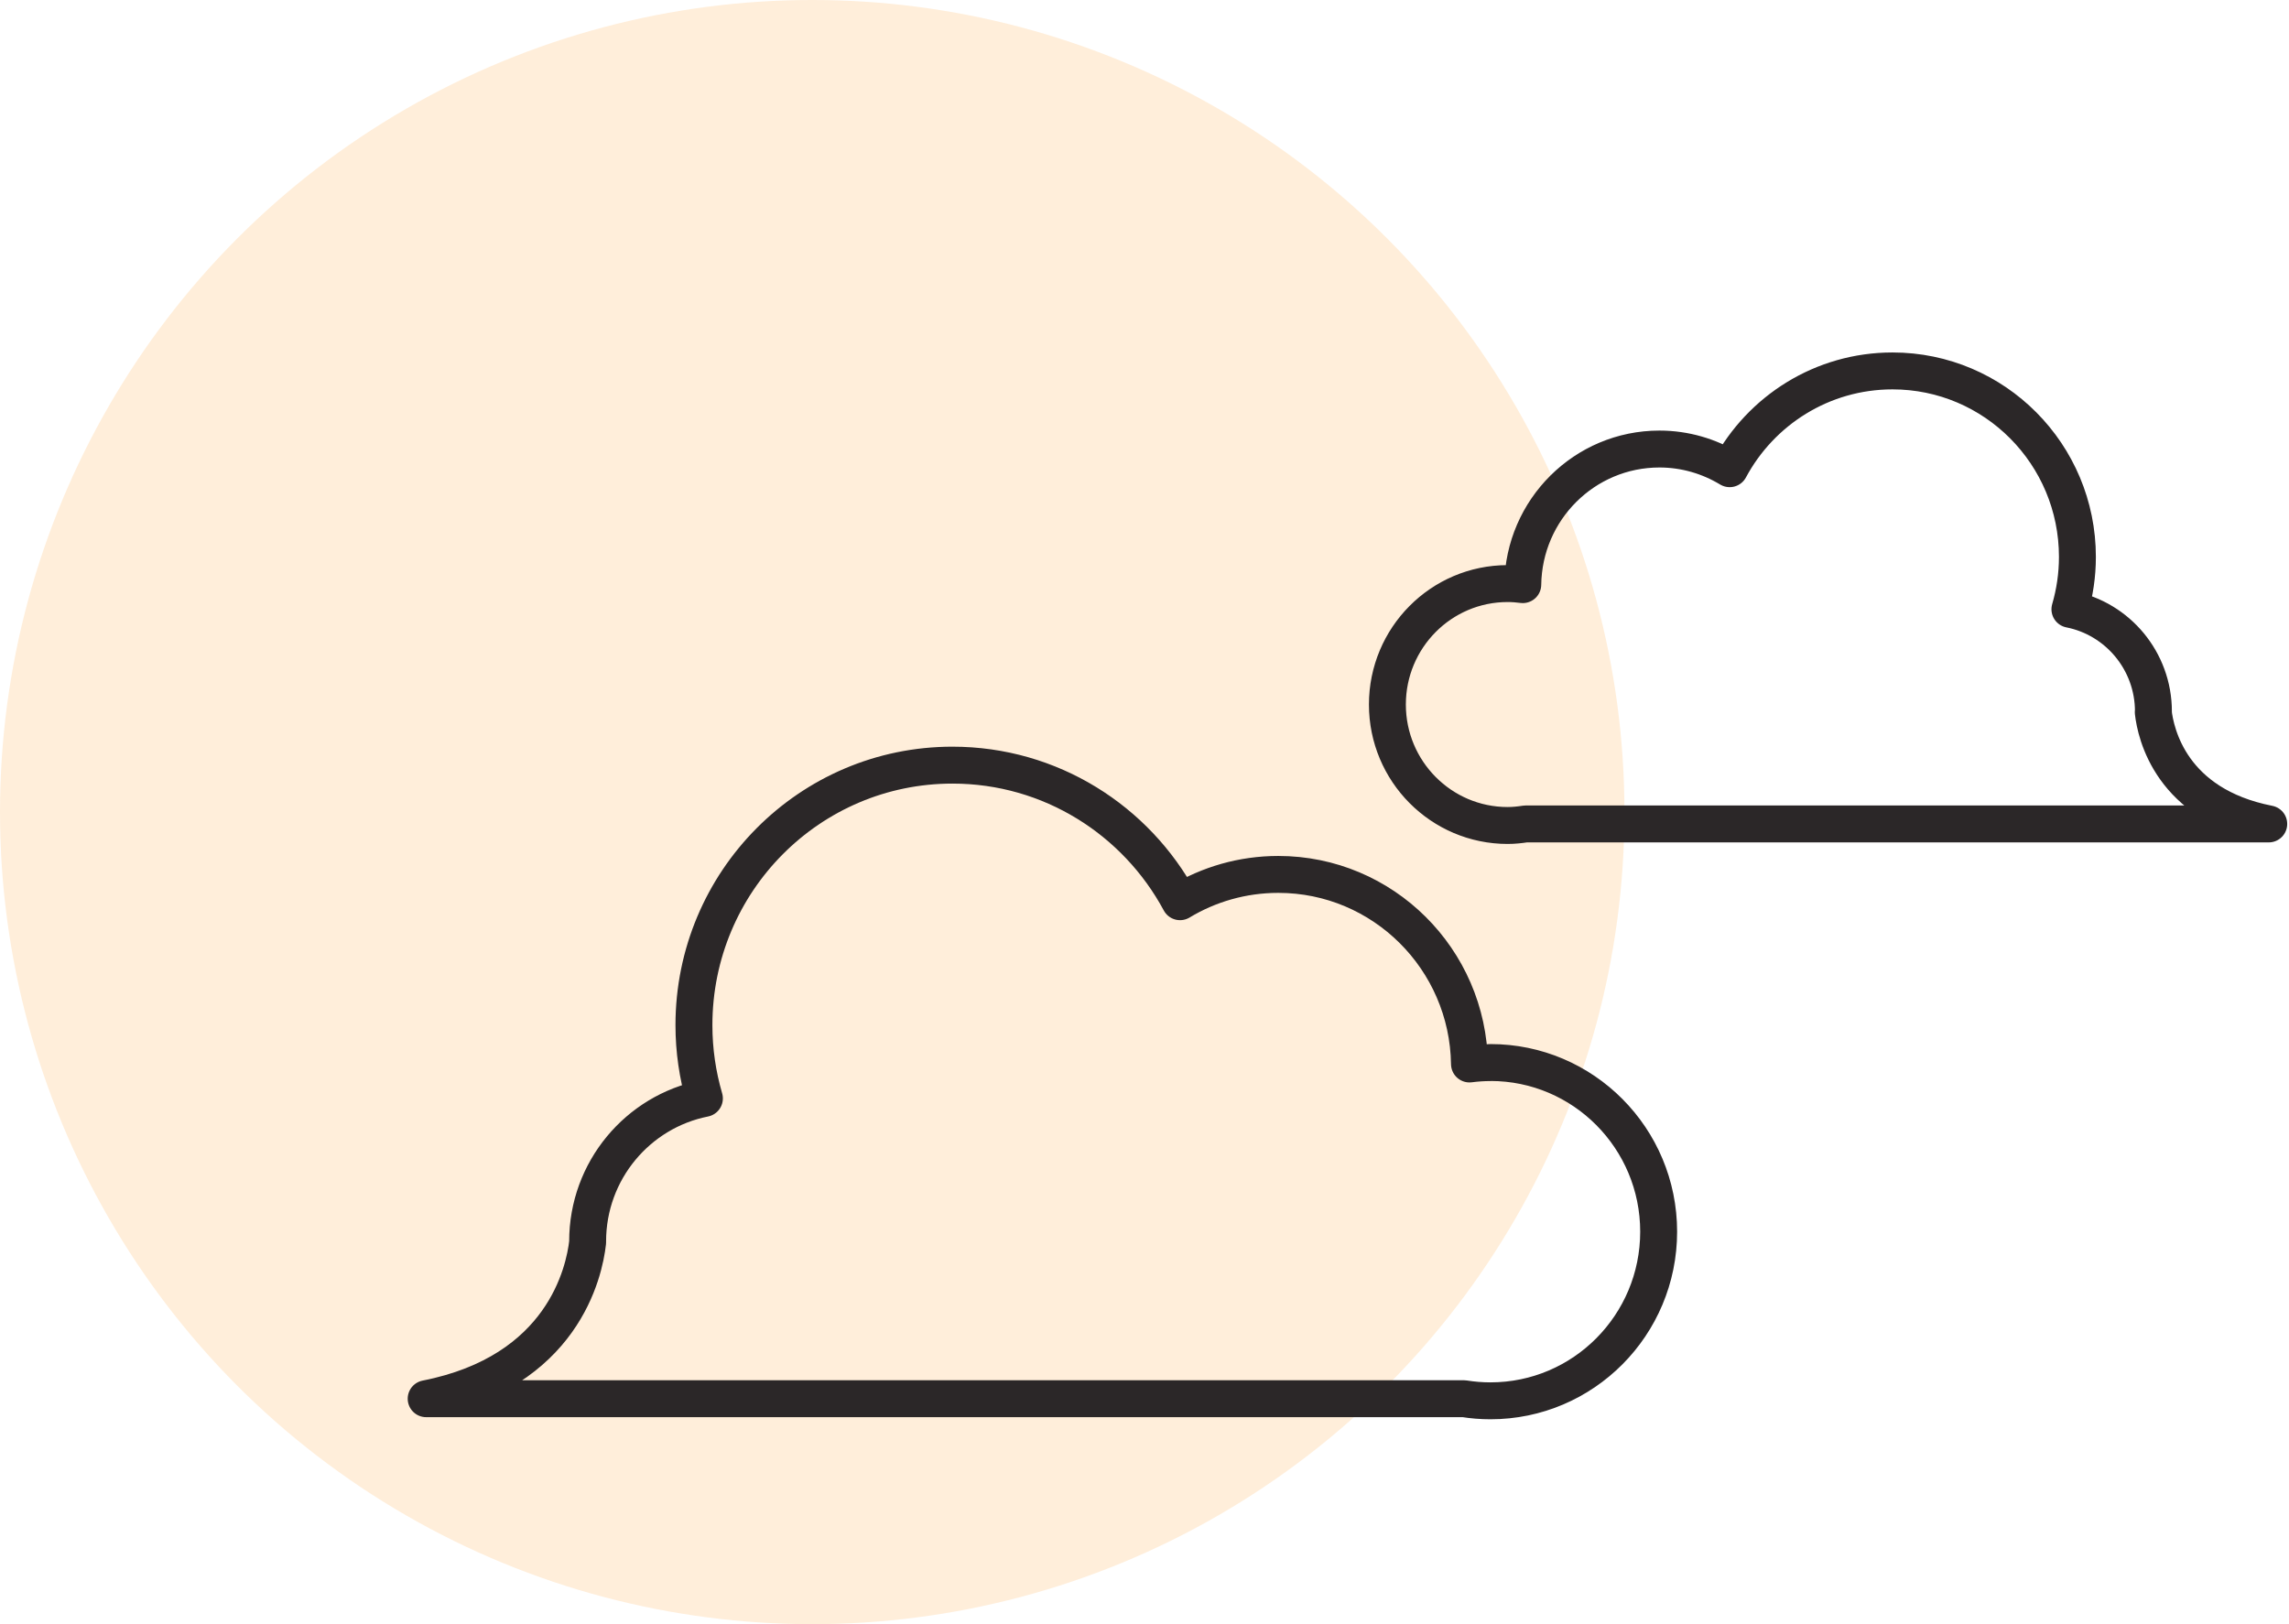
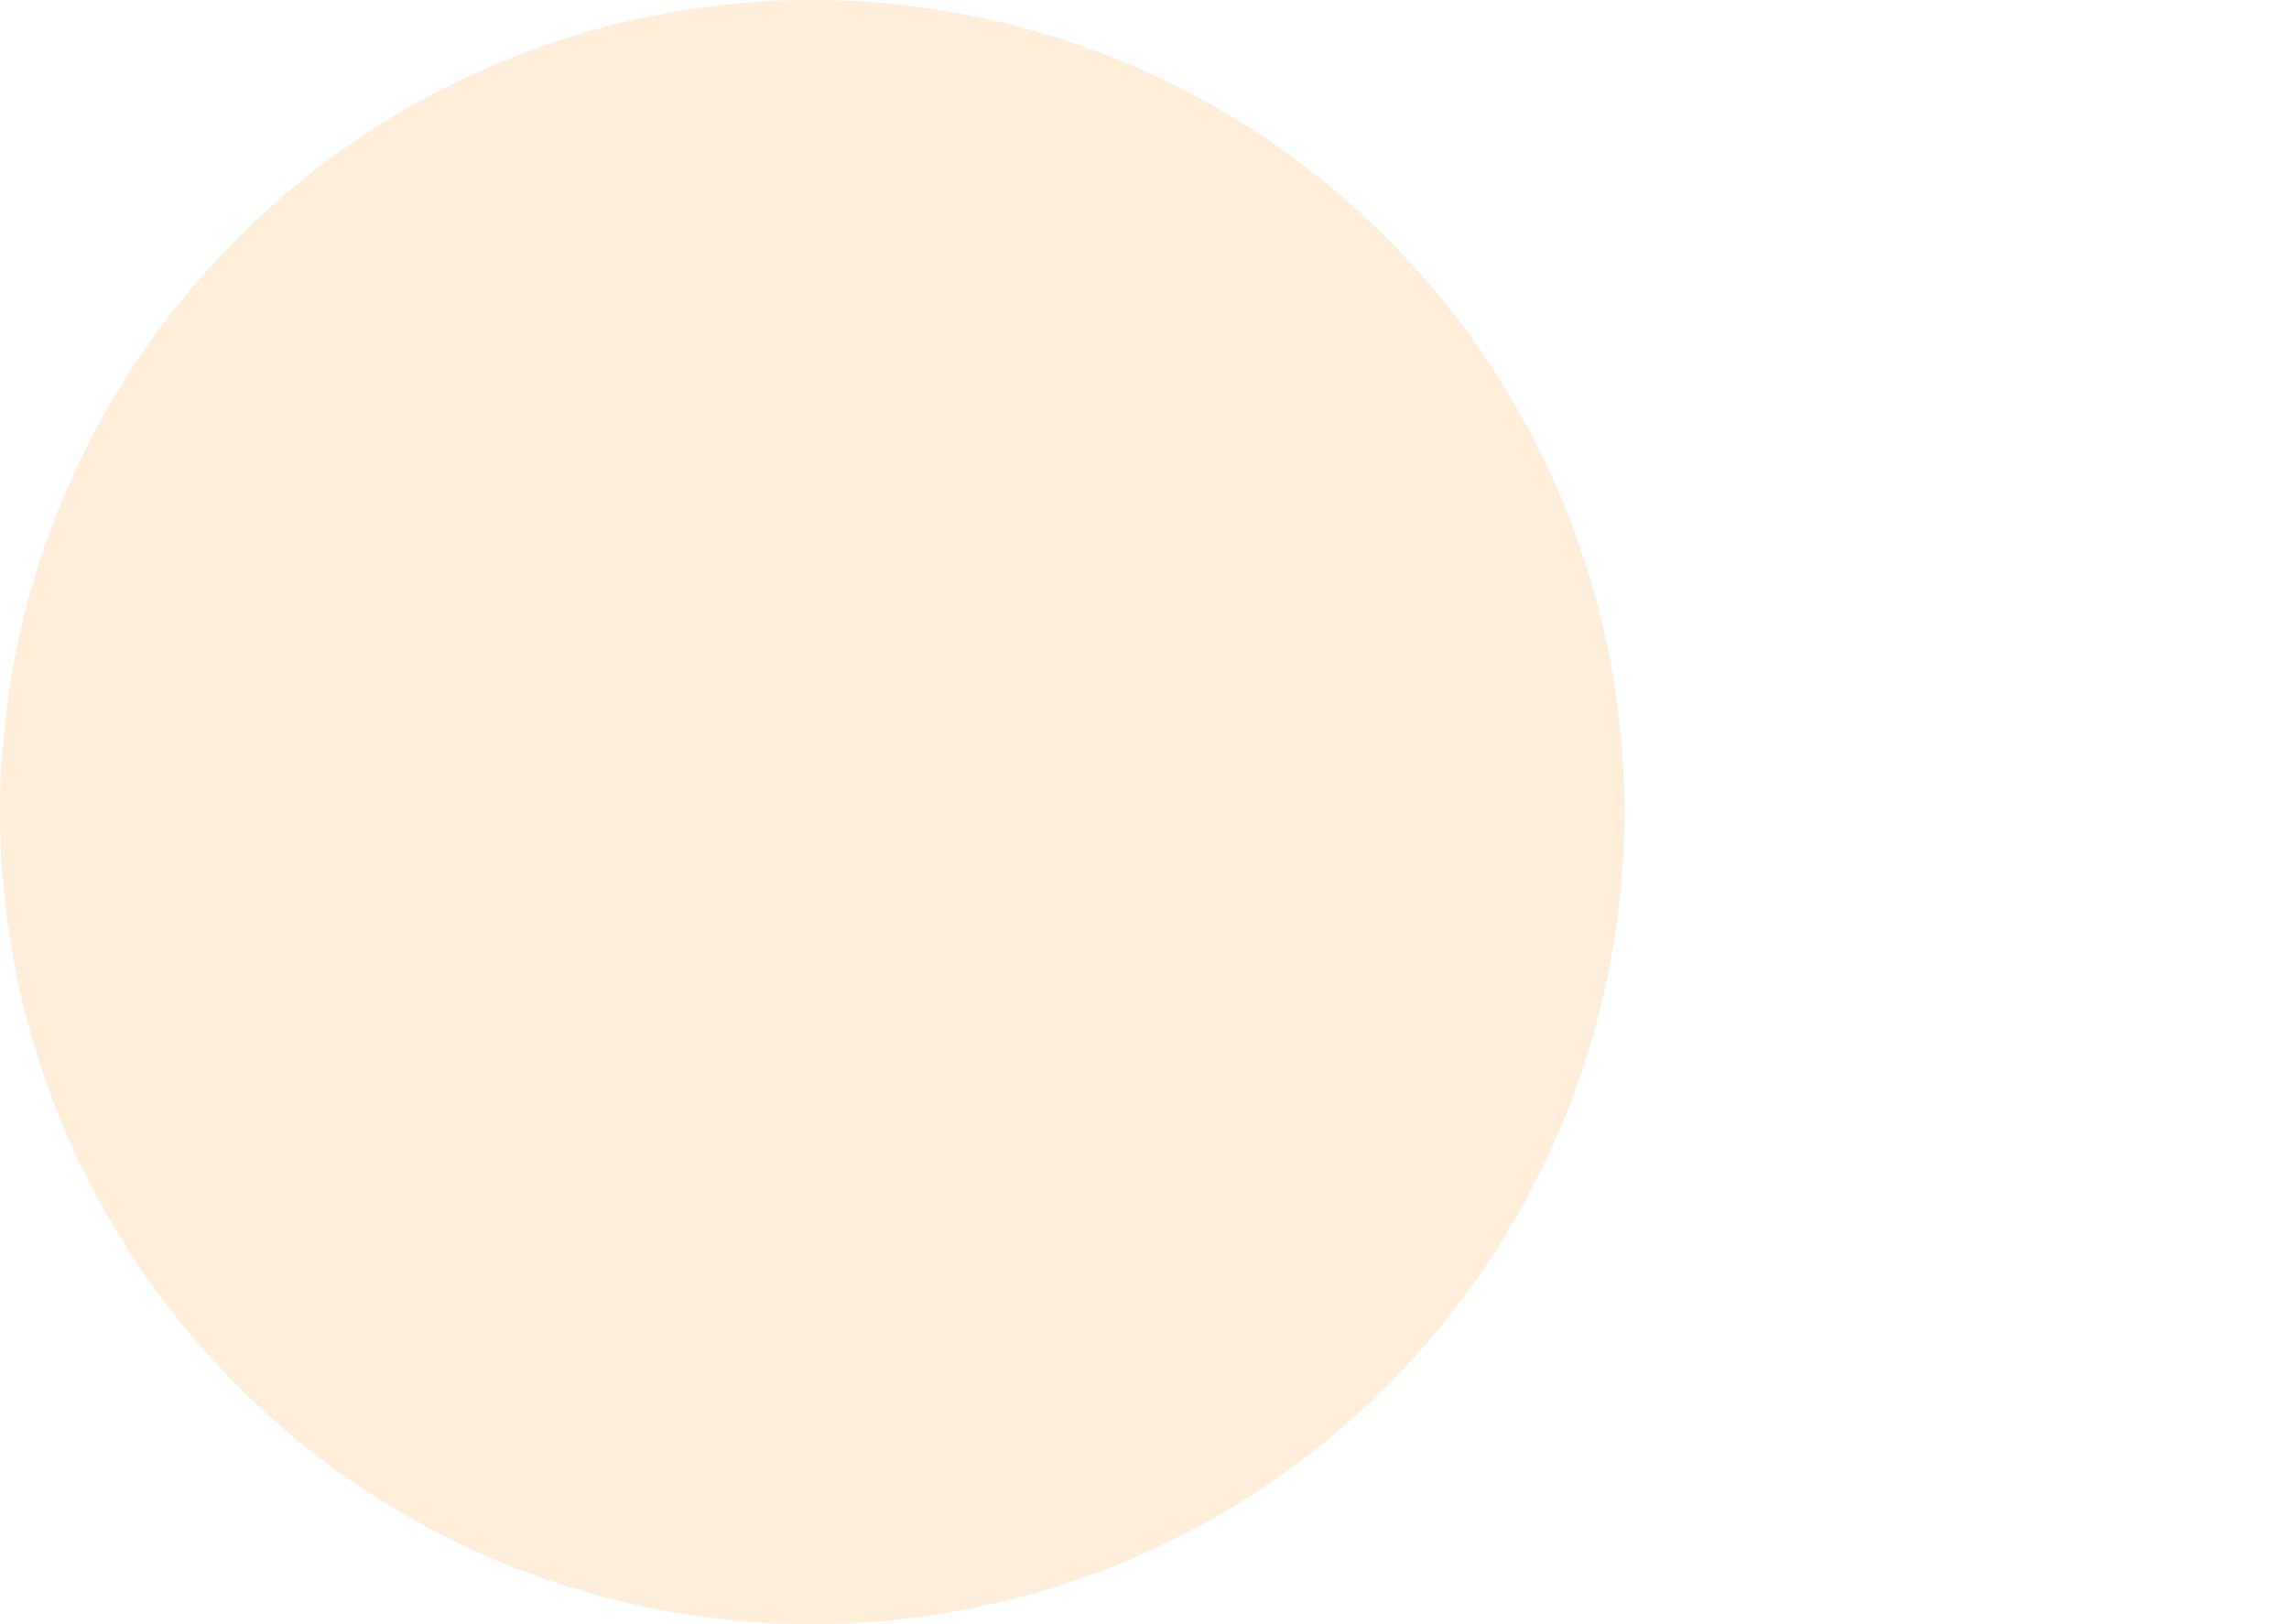
<svg xmlns="http://www.w3.org/2000/svg" width="124" height="88" viewBox="0 0 124 88" fill="none">
  <circle opacity="0.4" cx="44" cy="44" r="44" fill="#FFD6A4" />
  <g clip-path="url(#clip0_395_268)">
    <path d="M80.748 57.573C80.359 57.573 79.98 57.599 79.605 57.648C79.522 51.964 74.919 47.377 69.248 47.377C67.302 47.377 65.482 47.917 63.925 48.856C61.556 44.449 56.923 41.456 51.596 41.456C43.861 41.456 37.592 47.763 37.592 55.545C37.592 56.923 37.792 58.253 38.159 59.513C34.555 60.228 31.833 63.424 31.833 67.26C31.833 67.278 31.833 67.295 31.833 67.313C31.65 68.933 30.489 74.327 23.086 75.784H79.308C79.775 75.859 80.255 75.898 80.743 75.898C85.773 75.898 89.853 71.794 89.853 66.734C89.853 61.673 85.773 57.569 80.743 57.569L80.748 57.573Z" stroke="#2B2728" stroke-width="2" stroke-linecap="round" stroke-linejoin="round" />
    <path d="M116.656 38.59C116.656 38.59 116.656 38.563 116.656 38.55C116.656 35.807 114.71 33.52 112.132 33.011C112.394 32.111 112.538 31.158 112.538 30.175C112.538 24.61 108.053 20.097 102.521 20.097C98.708 20.097 95.392 22.239 93.7 25.395C92.587 24.724 91.287 24.329 89.895 24.329C85.838 24.329 82.548 27.612 82.492 31.676C82.221 31.641 81.951 31.619 81.671 31.619C78.072 31.619 75.158 34.556 75.158 38.172C75.158 41.789 78.077 44.726 81.671 44.726C82.003 44.726 82.33 44.691 82.649 44.642H122.903C117.611 43.602 116.778 39.744 116.647 38.585L116.656 38.59Z" stroke="#2B2728" stroke-width="2" stroke-linecap="round" stroke-linejoin="round" />
  </g>
  <defs>
    <clipPath id="clip0_395_268">
-       <rect width="102" height="58" fill="white" transform="translate(22 19)" />
-     </clipPath>
+       </clipPath>
  </defs>
</svg>